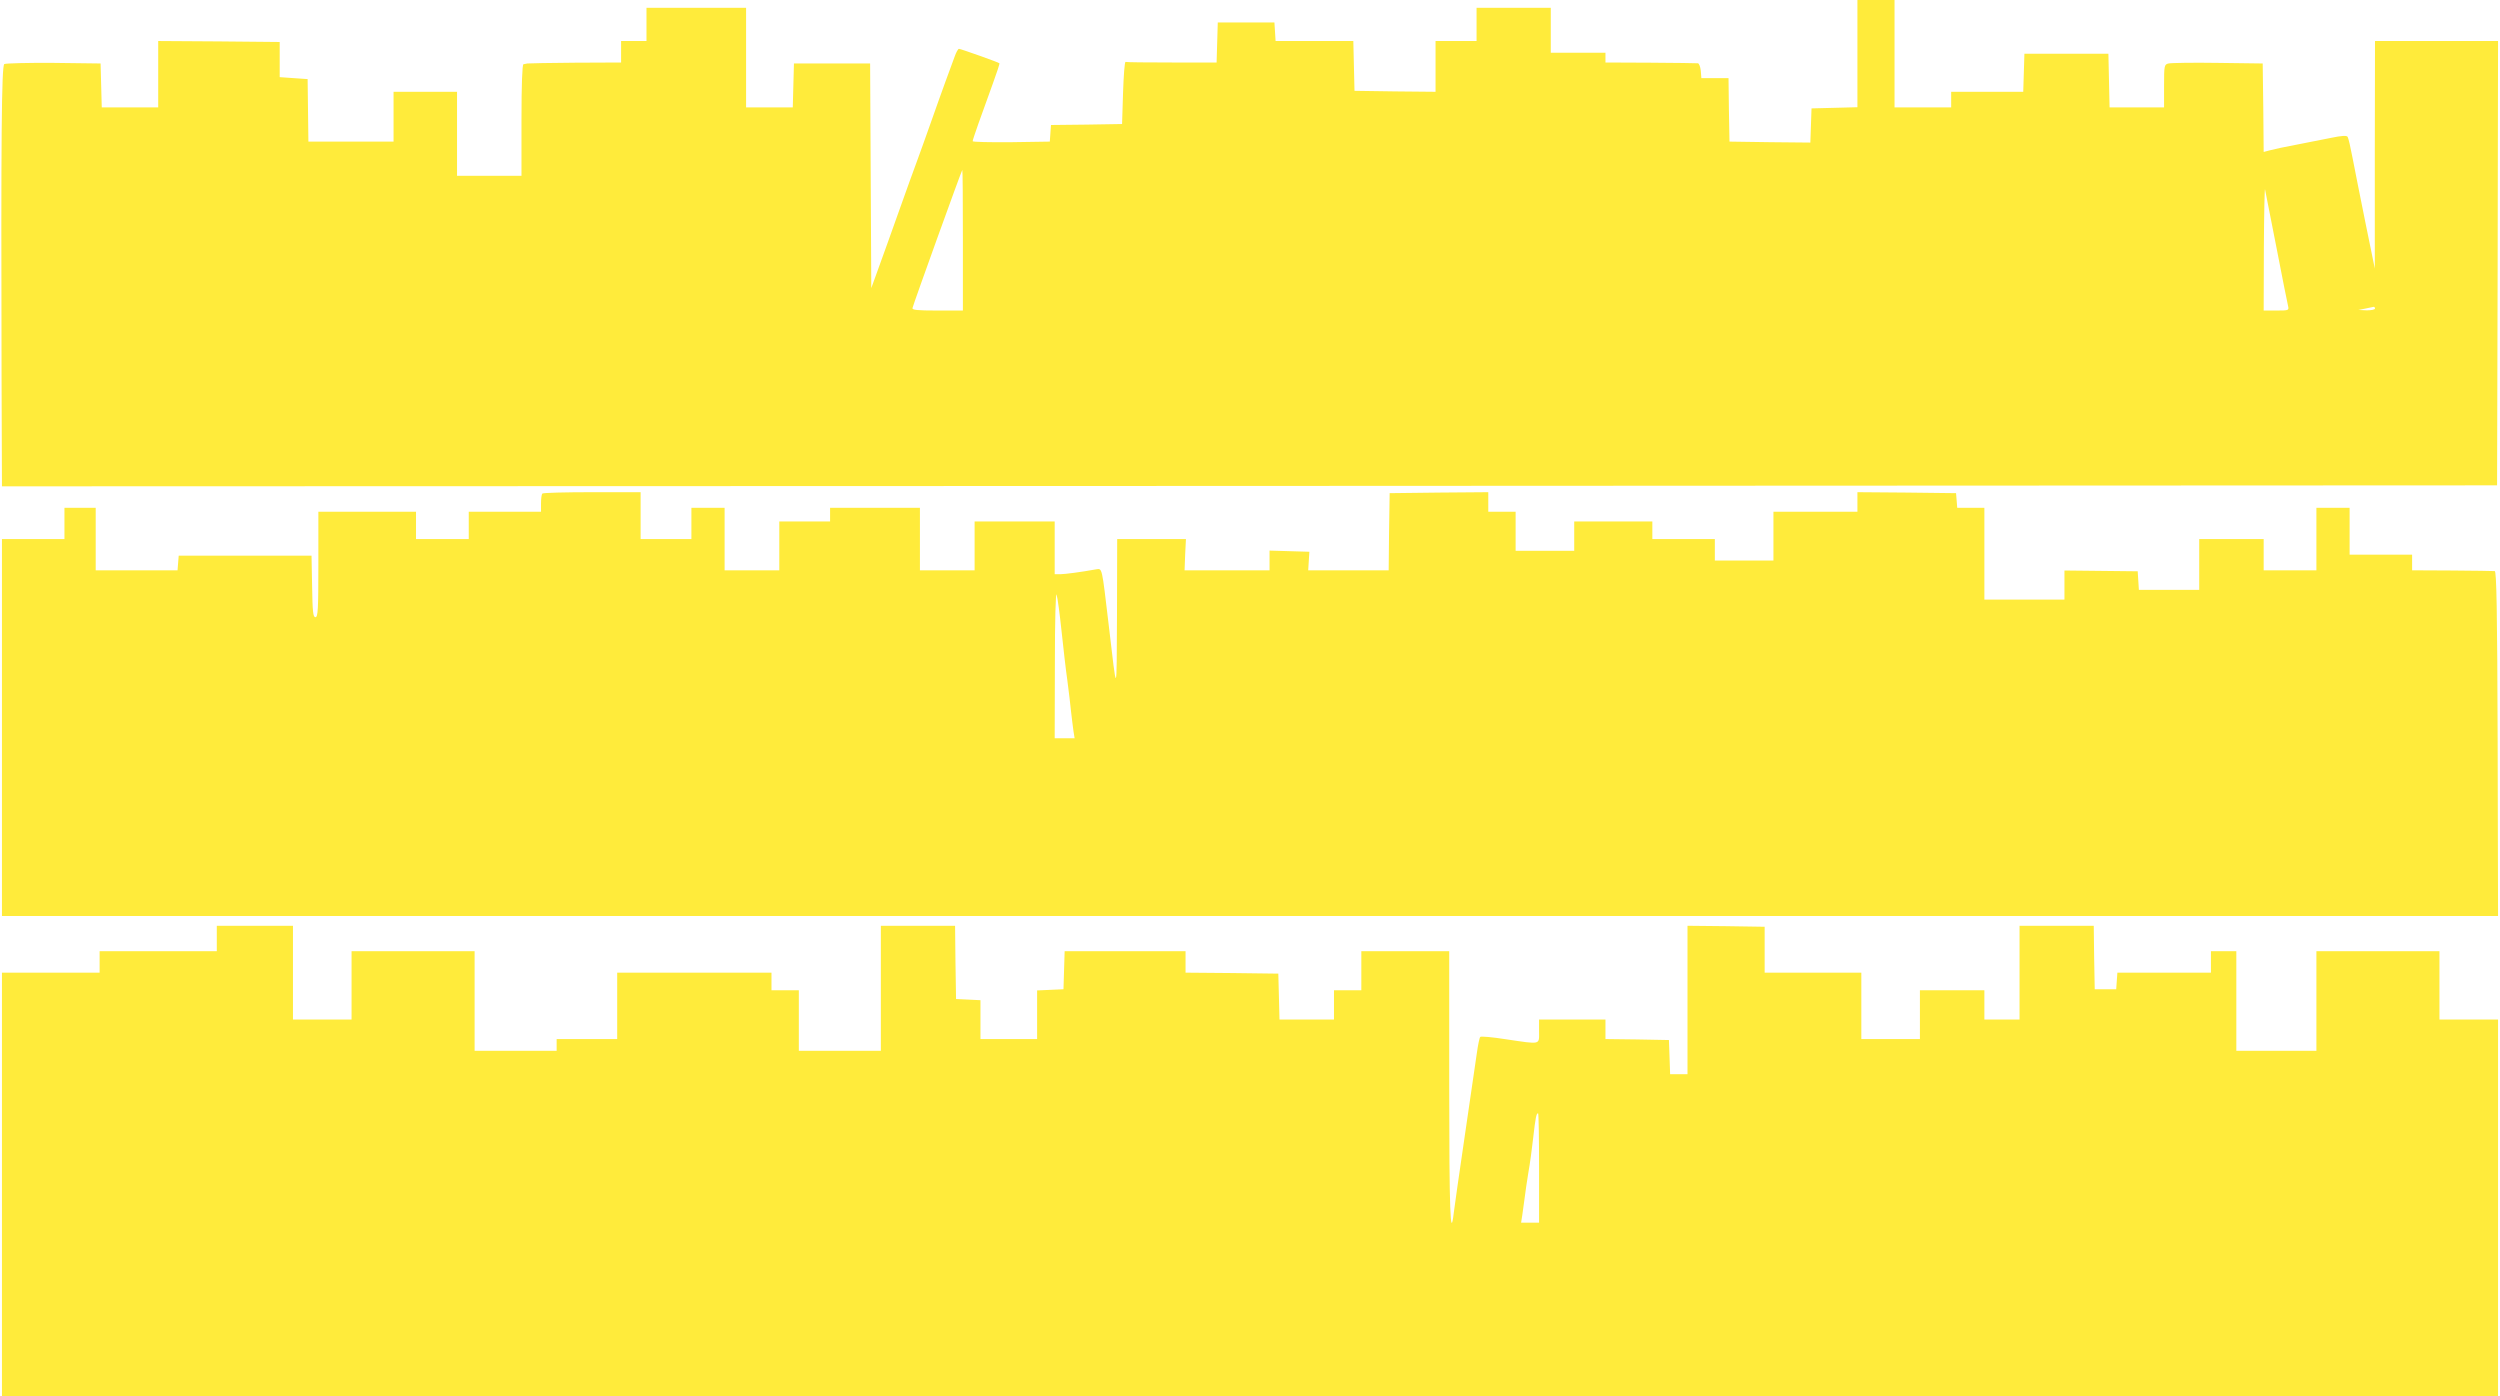
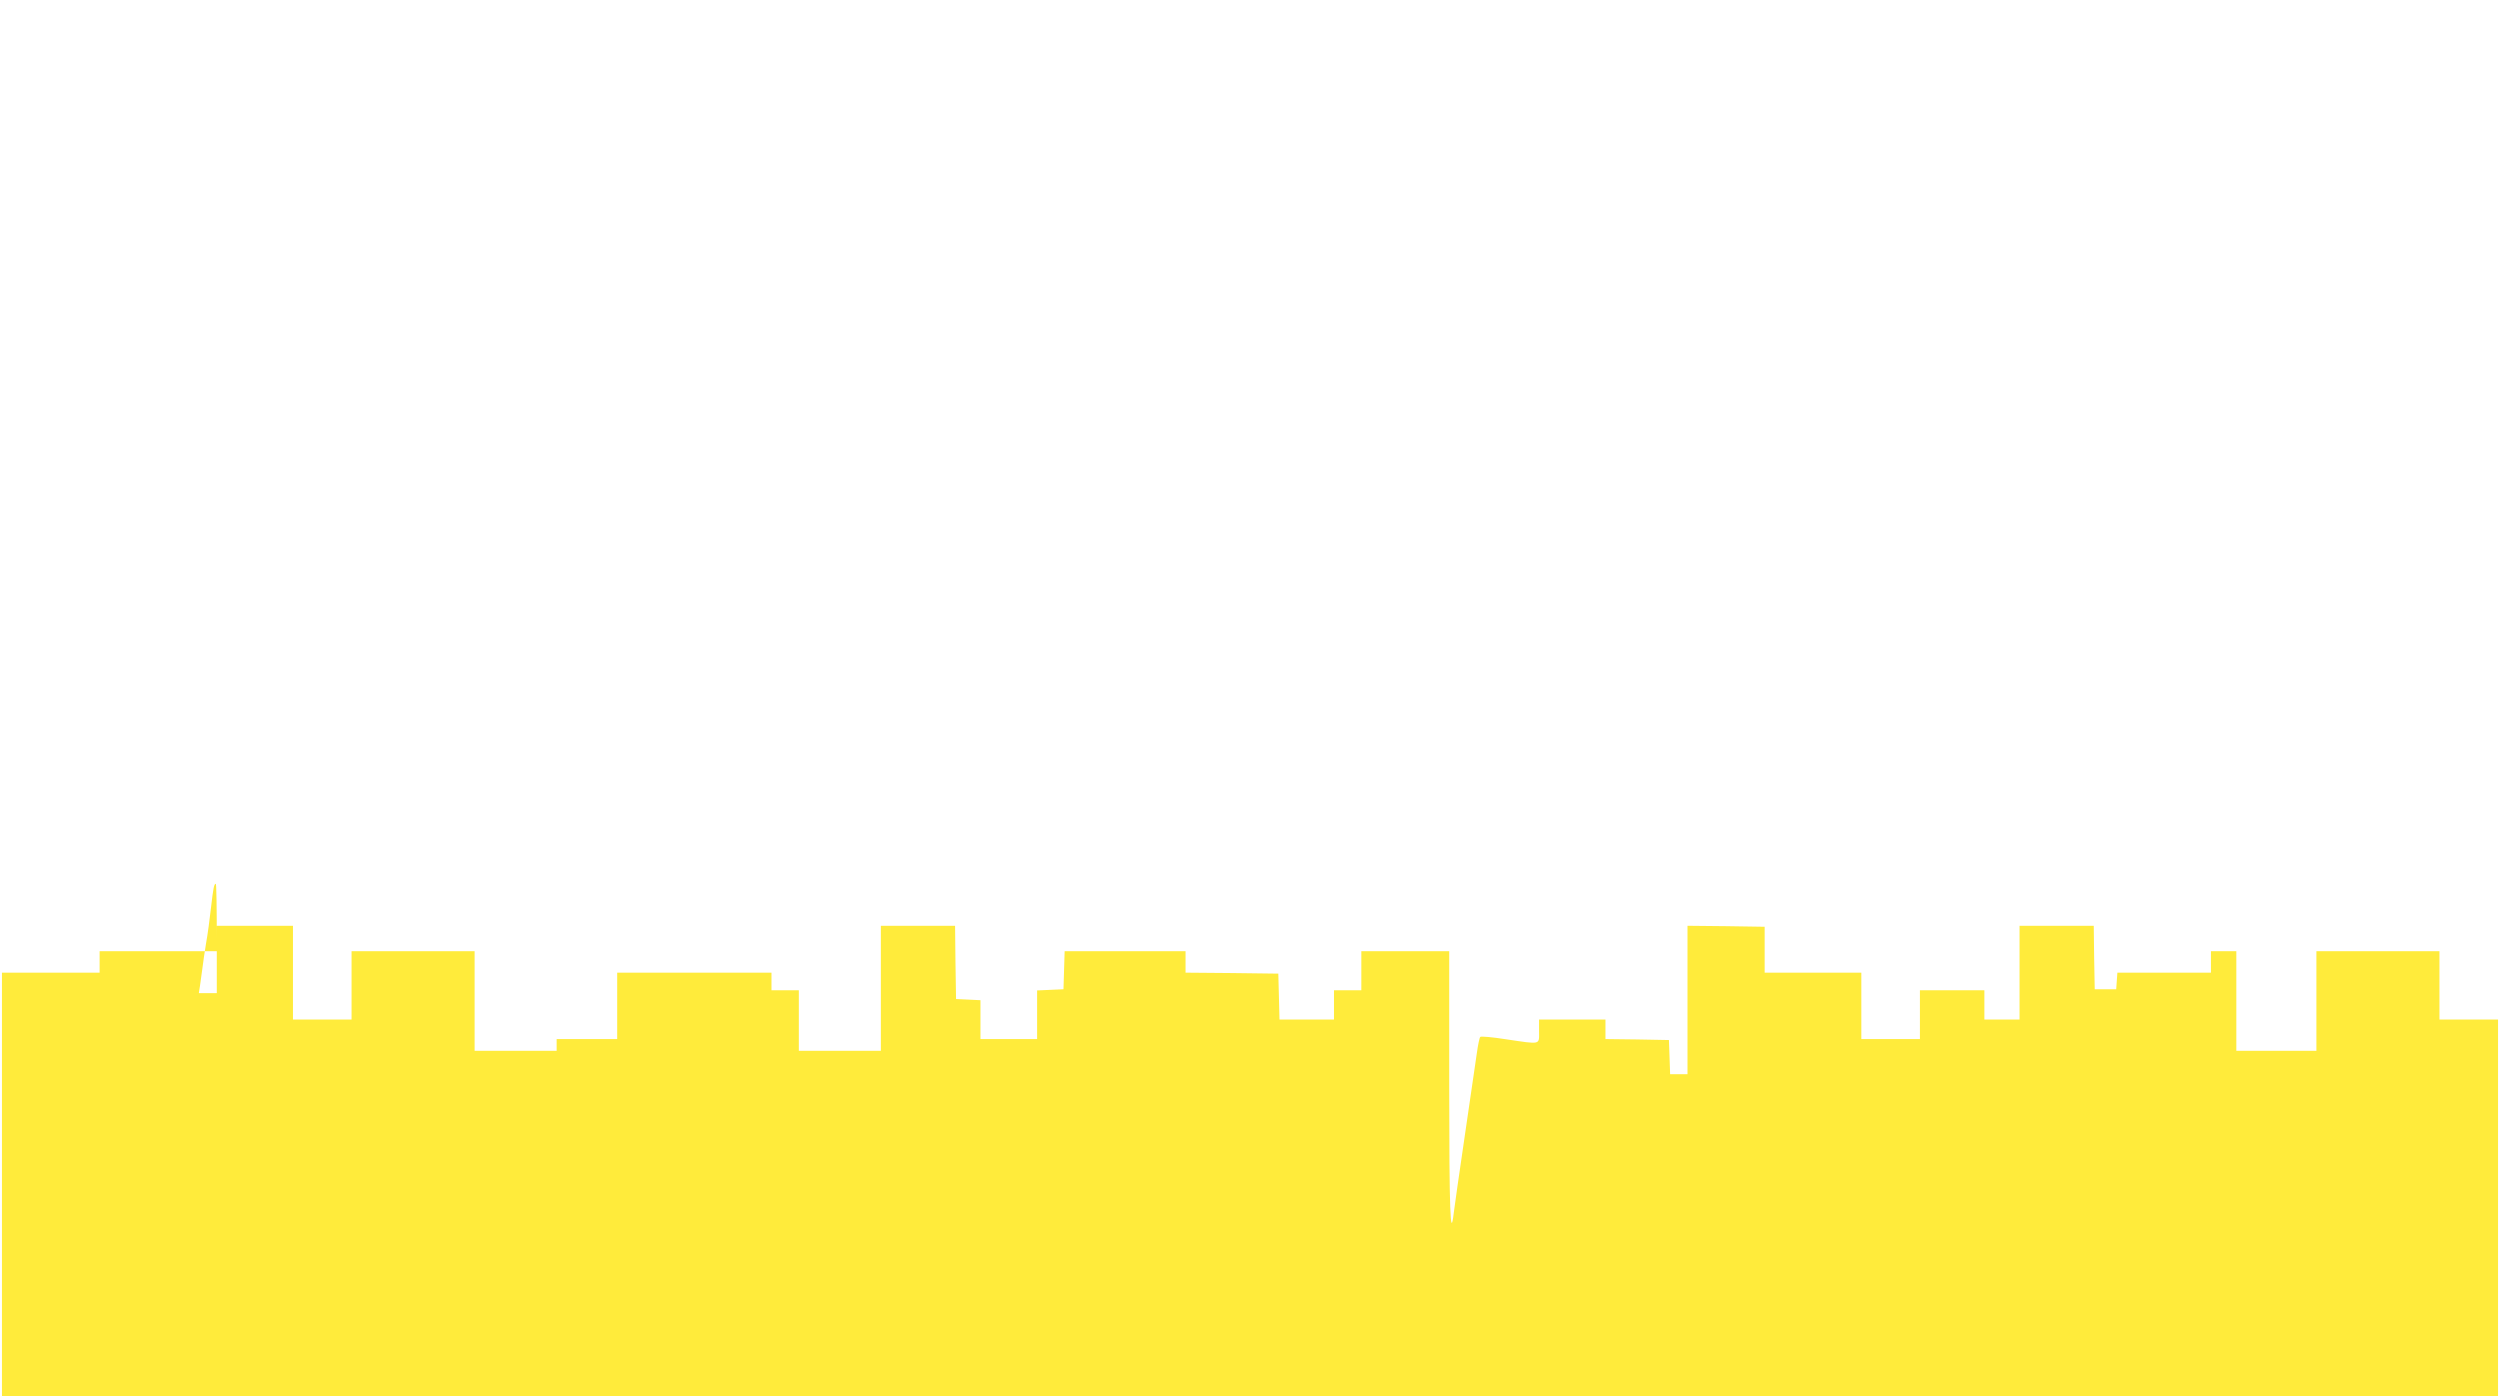
<svg xmlns="http://www.w3.org/2000/svg" version="1.0" width="1280pt" height="715pt" viewBox="0 0 1280 715" preserveAspectRatio="xMidYMid meet">
  <g transform="translate(0,715) scale(0.1,-0.1)" fill="#ffeb3b" stroke="none">
-     <path d="M9510 6875 l0 -274 -117 -3 -118 -3 -3 -88 -3 -87 -207 2 -207 3 -3 163 -2 162 -70 0 -69 0 -3 38 c-2 20 -9 38 -15 38 -7 1 -116 2 -243 3 l-230 1 0 25 0 25 -140 0 -140 0 0 115 0 115 -190 0 -190 0 0 -85 0 -85 -105 0 -105 0 0 -130 0 -130 -207 2 -208 3 -3 128 -3 127 -199 0 -199 0 -3 48 -3 47 -145 0 -145 0 -3 -102 -3 -103 -229 0 c-127 0 -233 1 -237 3 -5 1 -10 -70 -13 -158 l-5 -160 -182 -3 -182 -2 -3 -43 -3 -42 -197 -3 c-109 -1 -198 1 -198 5 0 9 45 135 104 297 20 55 35 100 33 102 -4 5 -199 74 -207 74 -5 0 -15 -19 -23 -42 -9 -24 -30 -81 -47 -128 -17 -47 -51 -141 -75 -210 -24 -69 -56 -156 -70 -195 -14 -38 -56 -153 -92 -255 -36 -102 -83 -232 -104 -290 l-38 -105 -3 575 -3 575 -195 0 -195 0 -3 -112 -3 -113 -119 0 -120 0 0 255 0 255 -255 0 -255 0 0 -85 0 -85 -65 0 -65 0 0 -55 0 -55 -235 -1 c-129 -1 -239 -3 -245 -4 -5 -1 -14 -3 -20 -4 -6 -1 -10 -103 -10 -286 l0 -285 -165 0 -165 0 0 215 0 215 -162 0 -163 0 0 -127 0 -128 -218 0 -218 0 -2 160 -2 160 -72 5 -71 5 0 90 0 90 -311 3 -311 2 0 -170 0 -170 -145 0 -144 0 -3 113 -3 112 -240 3 c-132 1 -246 -2 -253 -6 -14 -10 -17 -372 -14 -1600 l2 -562 6388 2 6387 3 3 1138 2 1137 -315 0 -315 0 -1 -582 0 -583 -48 235 c-26 129 -56 279 -66 332 -10 53 -21 101 -25 107 -4 8 -29 7 -86 -5 -43 -9 -123 -24 -177 -35 -55 -10 -114 -23 -133 -28 l-34 -9 -2 226 -3 227 -230 3 c-126 2 -240 0 -252 -3 -22 -5 -23 -10 -23 -115 l0 -110 -140 0 -139 0 -3 138 -3 137 -215 0 -215 0 -3 -97 -3 -98 -184 0 -185 0 0 -40 0 -40 -145 0 -145 0 0 275 0 275 -95 0 -95 0 0 -275z m-4580 -955 l0 -360 -131 0 c-103 0 -130 3 -127 13 6 25 252 707 255 707 2 0 3 -162 3 -360z m6726 -40 c29 -151 56 -285 59 -297 5 -22 3 -23 -60 -23 l-65 0 1 323 c1 177 4 311 6 297 3 -14 29 -149 59 -300z m504 -310 c0 -5 -19 -9 -42 -9 l-43 2 35 7 c19 4 38 8 43 9 4 0 7 -3 7 -9z" />
-     <path d="M2777 4623 c-4 -3 -7 -26 -7 -50 l0 -43 -185 0 -185 0 0 -70 0 -70 -135 0 -135 0 0 70 0 70 -250 0 -250 0 0 -270 c0 -231 -2 -270 -15 -270 -12 0 -15 27 -17 158 l-3 157 -340 0 -340 0 -3 -37 -3 -38 -210 0 -209 0 0 160 0 160 -80 0 -80 0 0 -80 0 -80 -160 0 -160 0 0 -965 0 -965 6390 0 6390 0 -2 883 c-2 697 -6 882 -15 883 -7 1 -105 2 -218 3 l-205 1 0 40 0 40 -160 0 -160 0 0 120 0 120 -85 0 -85 0 0 -160 0 -160 -135 0 -135 0 0 80 0 80 -165 0 -165 0 0 -130 0 -130 -154 0 -155 0 -3 48 -3 47 -187 2 -188 2 0 -75 0 -74 -205 0 -205 0 0 235 0 235 -69 0 -70 0 -3 38 -3 37 -252 3 -253 2 0 -50 0 -50 -215 0 -215 0 0 -125 0 -125 -150 0 -150 0 0 55 0 55 -160 0 -160 0 0 45 0 45 -200 0 -200 0 0 -75 0 -75 -150 0 -150 0 0 100 0 100 -70 0 -70 0 0 50 0 50 -252 -2 -253 -3 -3 -197 -2 -198 -206 0 -206 0 3 48 3 47 -102 3 -102 3 0 -51 0 -50 -217 0 -218 0 3 80 4 80 -176 0 -176 0 -1 -387 c-2 -426 1 -423 -43 -48 -35 295 -32 285 -64 280 -77 -14 -160 -25 -184 -25 l-28 0 0 135 0 135 -205 0 -205 0 0 -125 0 -125 -140 0 -140 0 0 160 0 160 -230 0 -230 0 0 -35 0 -35 -130 0 -130 0 0 -125 0 -125 -140 0 -140 0 0 160 0 160 -85 0 -85 0 0 -80 0 -80 -130 0 -130 0 0 120 0 120 -248 0 c-137 0 -252 -3 -255 -7z m2658 -703 c9 -85 22 -200 30 -255 7 -55 16 -127 19 -160 4 -33 9 -77 12 -97 l6 -38 -51 0 -51 0 1 383 c0 221 4 369 9 352 5 -16 16 -100 25 -185z" />
-     <path d="M1110 2345 l0 -65 -300 0 -300 0 0 -55 0 -55 -250 0 -250 0 0 -1085 0 -1085 6390 0 6390 0 0 965 0 965 -150 0 -150 0 0 175 0 175 -315 0 -315 0 0 -255 0 -255 -205 0 -205 0 0 255 0 255 -65 0 -65 0 0 -55 0 -55 -239 0 -240 0 -3 -42 -3 -43 -55 0 -55 0 -3 163 -2 162 -190 0 -190 0 0 -240 0 -240 -90 0 -90 0 0 75 0 75 -165 0 -165 0 0 -125 0 -125 -150 0 -150 0 0 170 0 170 -247 0 -248 0 0 117 0 118 -197 3 -198 2 0 -380 0 -380 -45 0 -44 0 -3 88 -3 87 -162 3 -163 2 0 50 0 50 -170 0 -170 0 0 -60 c0 -71 13 -68 -170 -41 -69 11 -128 16 -131 12 -4 -3 -12 -42 -18 -86 -6 -44 -34 -235 -62 -425 -28 -190 -53 -366 -56 -392 -17 -146 -23 21 -23 647 l0 695 -225 0 -225 0 0 -100 0 -100 -70 0 -70 0 0 -75 0 -75 -140 0 -139 0 -3 118 -3 117 -237 3 -238 2 0 55 0 55 -310 0 -309 0 -3 -97 -3 -98 -67 -3 -68 -3 0 -124 0 -125 -145 0 -145 0 0 100 0 99 -62 3 -63 3 -3 188 -2 187 -190 0 -190 0 0 -320 0 -320 -210 0 -210 0 0 155 0 155 -70 0 -70 0 0 45 0 45 -395 0 -395 0 0 -170 0 -170 -155 0 -155 0 0 -30 0 -30 -210 0 -210 0 0 255 0 255 -315 0 -315 0 0 -175 0 -175 -150 0 -150 0 0 240 0 240 -195 0 -195 0 0 -65z m6770 -1175 l0 -280 -46 0 -46 0 6 38 c3 20 8 60 12 87 3 28 12 86 19 130 8 44 19 125 25 180 12 105 16 125 25 125 3 0 5 -126 5 -280z" />
+     <path d="M1110 2345 l0 -65 -300 0 -300 0 0 -55 0 -55 -250 0 -250 0 0 -1085 0 -1085 6390 0 6390 0 0 965 0 965 -150 0 -150 0 0 175 0 175 -315 0 -315 0 0 -255 0 -255 -205 0 -205 0 0 255 0 255 -65 0 -65 0 0 -55 0 -55 -239 0 -240 0 -3 -42 -3 -43 -55 0 -55 0 -3 163 -2 162 -190 0 -190 0 0 -240 0 -240 -90 0 -90 0 0 75 0 75 -165 0 -165 0 0 -125 0 -125 -150 0 -150 0 0 170 0 170 -247 0 -248 0 0 117 0 118 -197 3 -198 2 0 -380 0 -380 -45 0 -44 0 -3 88 -3 87 -162 3 -163 2 0 50 0 50 -170 0 -170 0 0 -60 c0 -71 13 -68 -170 -41 -69 11 -128 16 -131 12 -4 -3 -12 -42 -18 -86 -6 -44 -34 -235 -62 -425 -28 -190 -53 -366 -56 -392 -17 -146 -23 21 -23 647 l0 695 -225 0 -225 0 0 -100 0 -100 -70 0 -70 0 0 -75 0 -75 -140 0 -139 0 -3 118 -3 117 -237 3 -238 2 0 55 0 55 -310 0 -309 0 -3 -97 -3 -98 -67 -3 -68 -3 0 -124 0 -125 -145 0 -145 0 0 100 0 99 -62 3 -63 3 -3 188 -2 187 -190 0 -190 0 0 -320 0 -320 -210 0 -210 0 0 155 0 155 -70 0 -70 0 0 45 0 45 -395 0 -395 0 0 -170 0 -170 -155 0 -155 0 0 -30 0 -30 -210 0 -210 0 0 255 0 255 -315 0 -315 0 0 -175 0 -175 -150 0 -150 0 0 240 0 240 -195 0 -195 0 0 -65z l0 -280 -46 0 -46 0 6 38 c3 20 8 60 12 87 3 28 12 86 19 130 8 44 19 125 25 180 12 105 16 125 25 125 3 0 5 -126 5 -280z" />
  </g>
</svg>